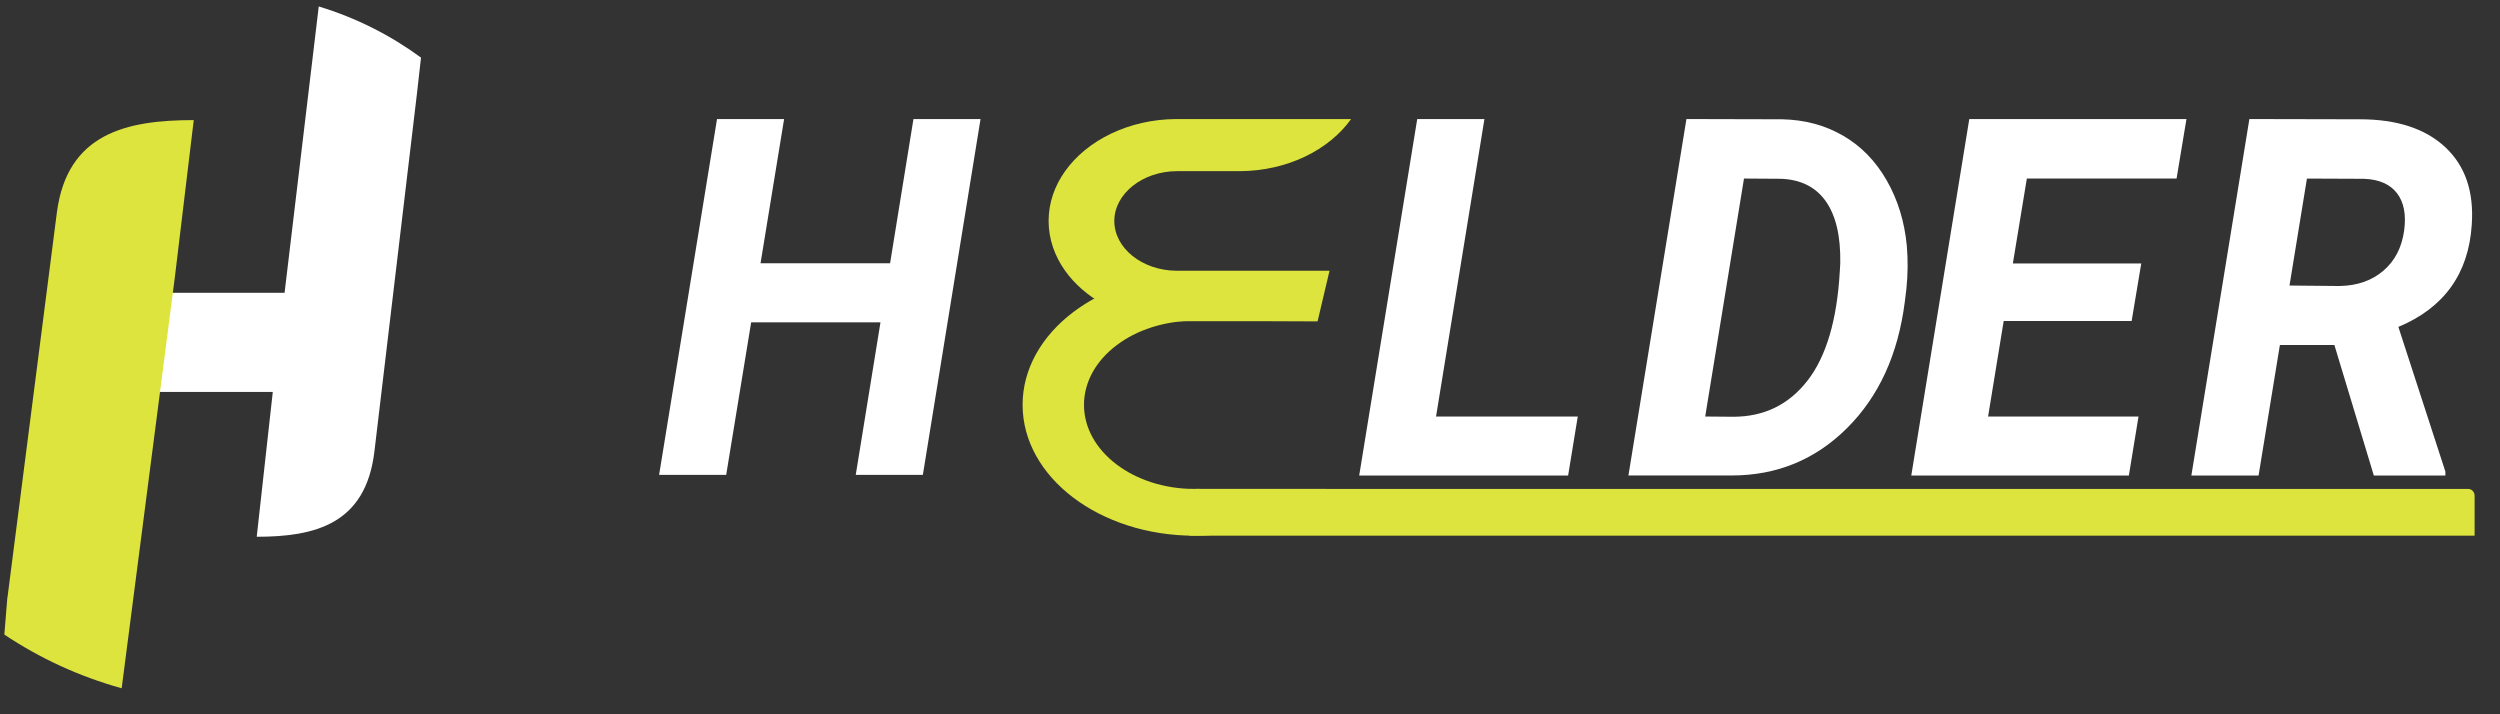
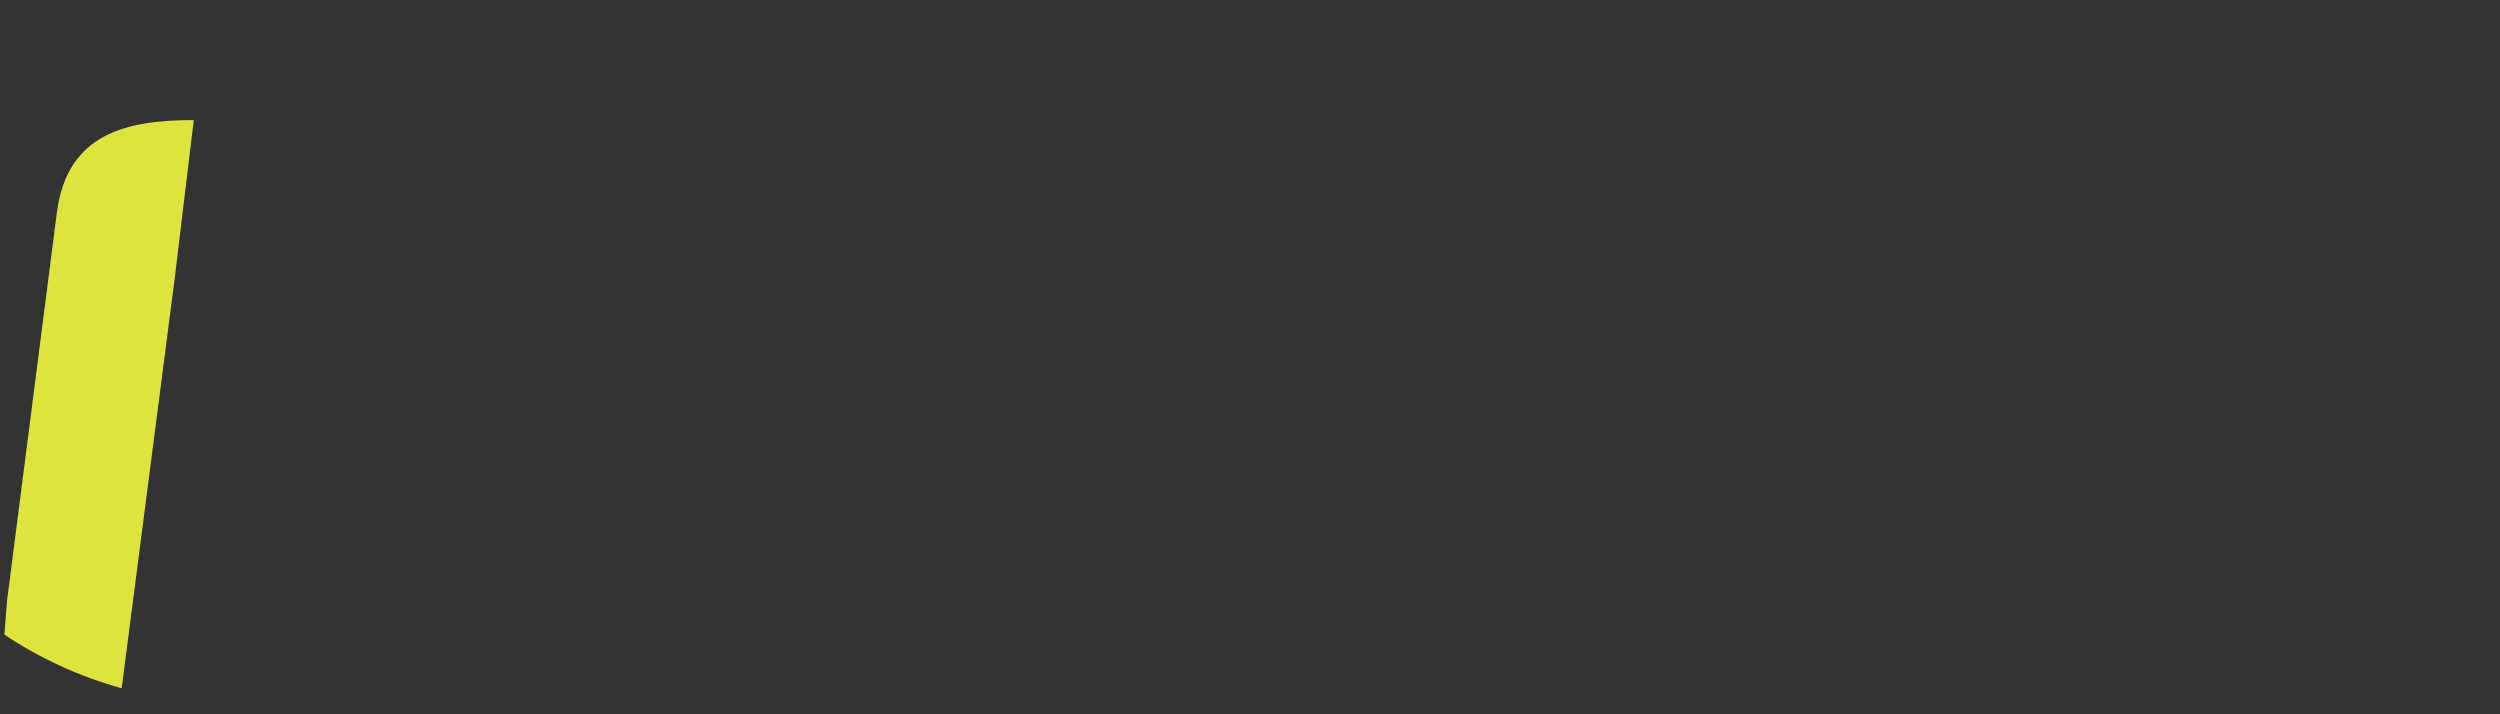
<svg xmlns="http://www.w3.org/2000/svg" width="84" height="24" viewBox="0 0 84 24" fill="none">
  <rect x="0" y="0" width="84" height="24" fill="#333333" stroke="none" />
  <g clip-path="url(#clip0_651_4)">
    <path d="M31.007 15.956H28.753L29.584 10.831H25.239L24.4 15.956H22.146L24.092 4H26.346L25.554 8.845H29.907L30.692 4H32.946L31.008 15.956H31.007Z" fill="white" />
    <path d="M78.438 11.593H76.604L75.888 15.977H73.63L75.579 4L79.292 4.008C80.534 4.008 81.492 4.321 82.162 4.947C82.832 5.572 83.129 6.441 83.051 7.554C82.943 9.199 82.121 10.342 80.585 10.984L82.165 15.846V15.978H79.761L78.436 11.594L78.438 11.593ZM76.927 9.594L78.607 9.61C79.203 9.6 79.695 9.428 80.082 9.096C80.47 8.764 80.702 8.313 80.78 7.743C80.851 7.212 80.772 6.795 80.54 6.493C80.309 6.192 79.942 6.029 79.439 6.008L77.513 6L76.927 9.595V9.594Z" fill="white" />
    <path d="M48.251 13.995H53.013L52.689 15.977H45.669L47.619 4H49.877L48.251 13.995Z" fill="white" />
    <path d="M54.715 15.977L56.664 4L59.885 4.008C60.64 4.025 61.318 4.207 61.922 4.555C62.526 4.904 63.015 5.403 63.391 6.057C63.765 6.709 63.992 7.444 64.069 8.261C64.11 8.738 64.105 9.226 64.053 9.725L63.999 10.16C63.773 11.915 63.127 13.322 62.061 14.384C60.995 15.445 59.702 15.976 58.181 15.976H54.714L54.715 15.977ZM58.598 5.999L57.295 13.995L58.235 14.003C59.273 14.003 60.105 13.597 60.735 12.785C61.364 11.974 61.725 10.748 61.818 9.108L61.833 8.845C61.849 7.94 61.687 7.247 61.348 6.764C61.008 6.282 60.502 6.029 59.83 6.007L58.597 5.999H58.598Z" fill="white" />
-     <path d="M71.624 10.786H67.324L66.8 13.995H71.854L71.53 15.977H64.219L66.168 4H73.465L73.133 5.999H68.102L67.632 8.853H71.946L71.623 10.786H71.624Z" fill="white" />
-     <path d="M39.964 16.429H82.934C83.052 16.429 83.147 16.531 83.147 16.657V17.999H39.964V16.428V16.429Z" fill="#DCE43D" />
    <path fill-rule="evenodd" clip-rule="evenodd" d="M40.294 16.429V16.423C40.242 16.425 40.191 16.429 40.139 16.429C38.087 16.429 36.422 15.163 36.422 13.603C36.422 12.043 38.086 10.777 40.139 10.777C40.191 10.777 40.242 10.781 40.294 10.783V10.777L44.272 10.793C43.211 9.834 41.915 9.206 40.139 9.206C36.946 9.206 34.359 11.175 34.359 13.603C34.359 16.031 36.947 18 40.139 18C41.915 18 43.503 17.39 44.563 16.429H40.292H40.294Z" fill="#DCE43D" />
-     <path fill-rule="evenodd" clip-rule="evenodd" d="M39.552 5.751H41.664C43.261 5.741 44.659 5.036 45.397 4H41.724C41.839 4 41.606 4 41.632 4H39.52C37.922 4.009 36.525 4.715 35.787 5.751C35.434 6.246 35.233 6.818 35.233 7.424C35.233 8.03 35.435 8.602 35.787 9.097C36.428 9.997 37.567 10.644 38.901 10.806V10.793H44.272L44.672 9.097H39.551C39.541 9.097 39.531 9.097 39.521 9.097C38.373 9.085 37.441 8.337 37.441 7.424C37.441 6.511 38.39 5.751 39.551 5.751H39.552Z" fill="#DCE43D" />
+     <path fill-rule="evenodd" clip-rule="evenodd" d="M39.552 5.751H41.664C43.261 5.741 44.659 5.036 45.397 4H41.724C41.839 4 41.606 4 41.632 4H39.52C37.922 4.009 36.525 4.715 35.787 5.751C35.434 6.246 35.233 6.818 35.233 7.424C35.233 8.03 35.435 8.602 35.787 9.097C36.428 9.997 37.567 10.644 38.901 10.806V10.793H44.272L44.672 9.097C39.541 9.097 39.531 9.097 39.521 9.097C38.373 9.085 37.441 8.337 37.441 7.424C37.441 6.511 38.39 5.751 39.551 5.751H39.552Z" fill="#DCE43D" />
  </g>
-   <path d="M5.237 13.168H9.166L8.626 18.035C10.577 18.035 12.292 17.618 12.581 15.164L14.009 3.15L14.146 1.936C13.126 1.187 11.971 0.599 10.71 0.217L9.562 9.837H5.633" fill="white" />
  <path d="M5.882 9.258L6.51 4.035C4.242 4.035 2.266 4.485 1.913 7.123L0.25 20.083V20.064L0.247 20.077L0.146 21.322C1.324 22.109 2.647 22.726 4.088 23.126L5.422 12.821" fill="#DCE43D" />
  <defs>
    <clipPath id="clip0_651_4">
-       <rect width="61" height="14" fill="white" transform="translate(22.146 4)" />
-     </clipPath>
+       </clipPath>
  </defs>
</svg>